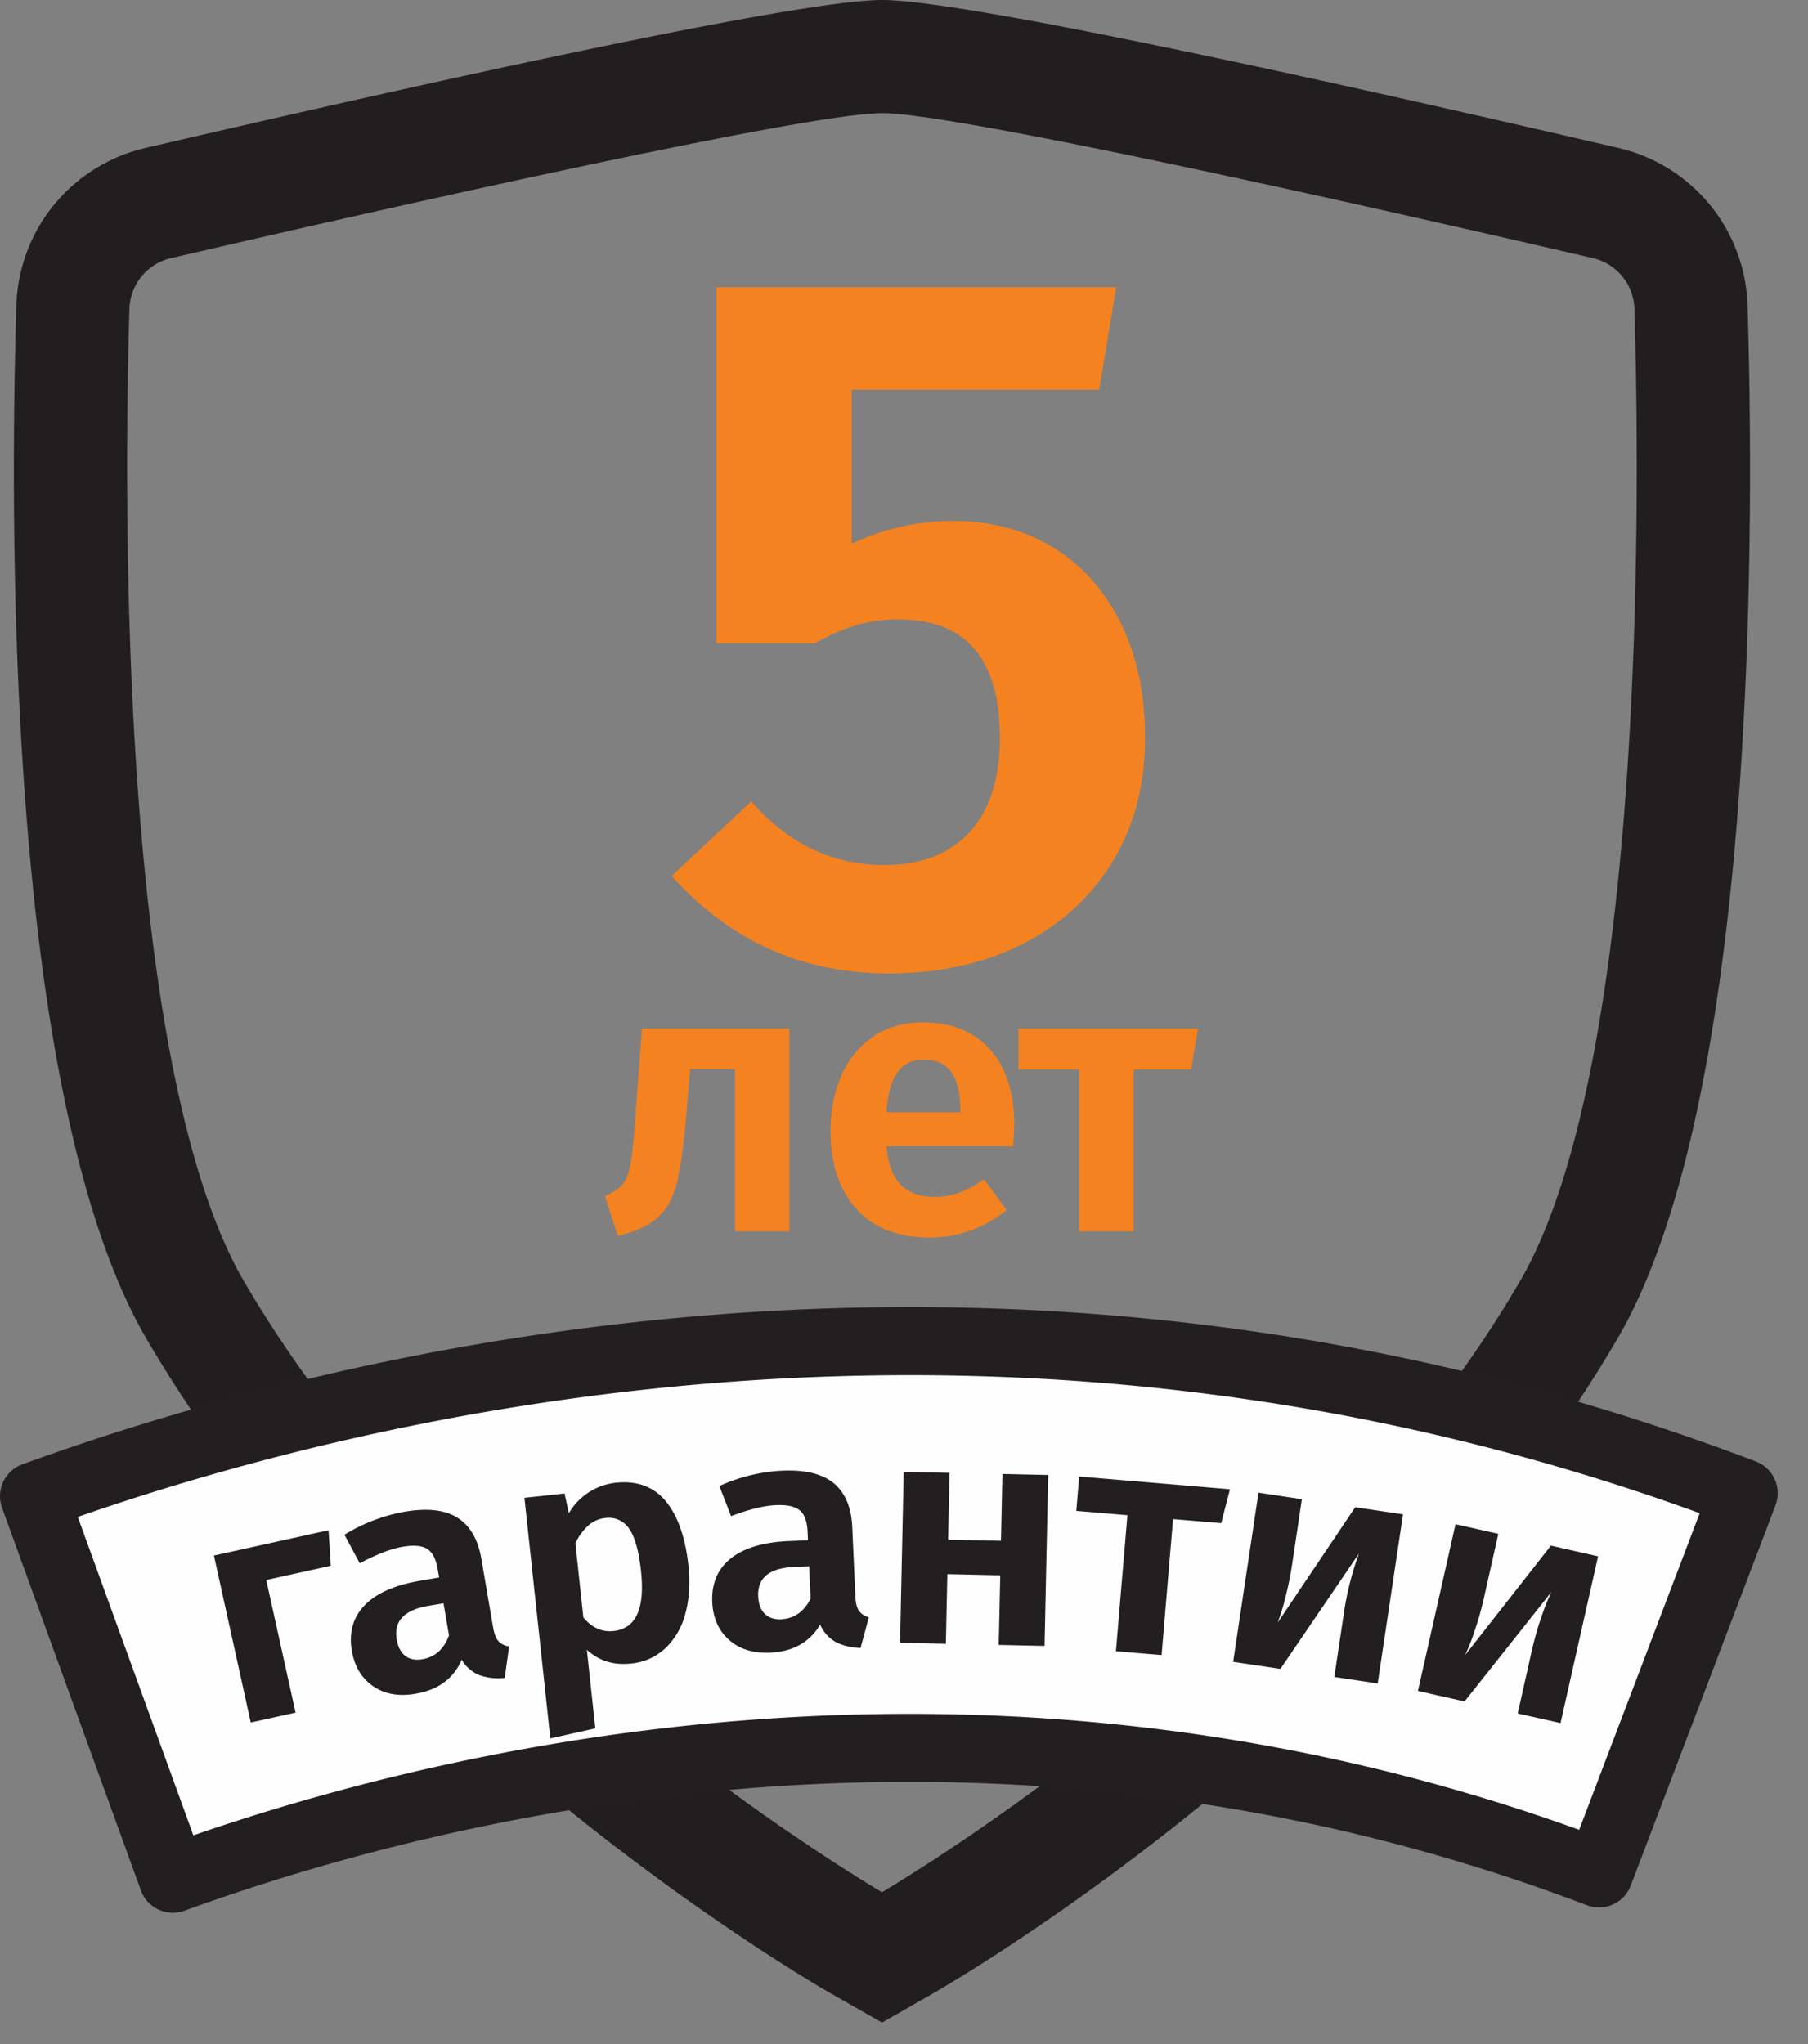
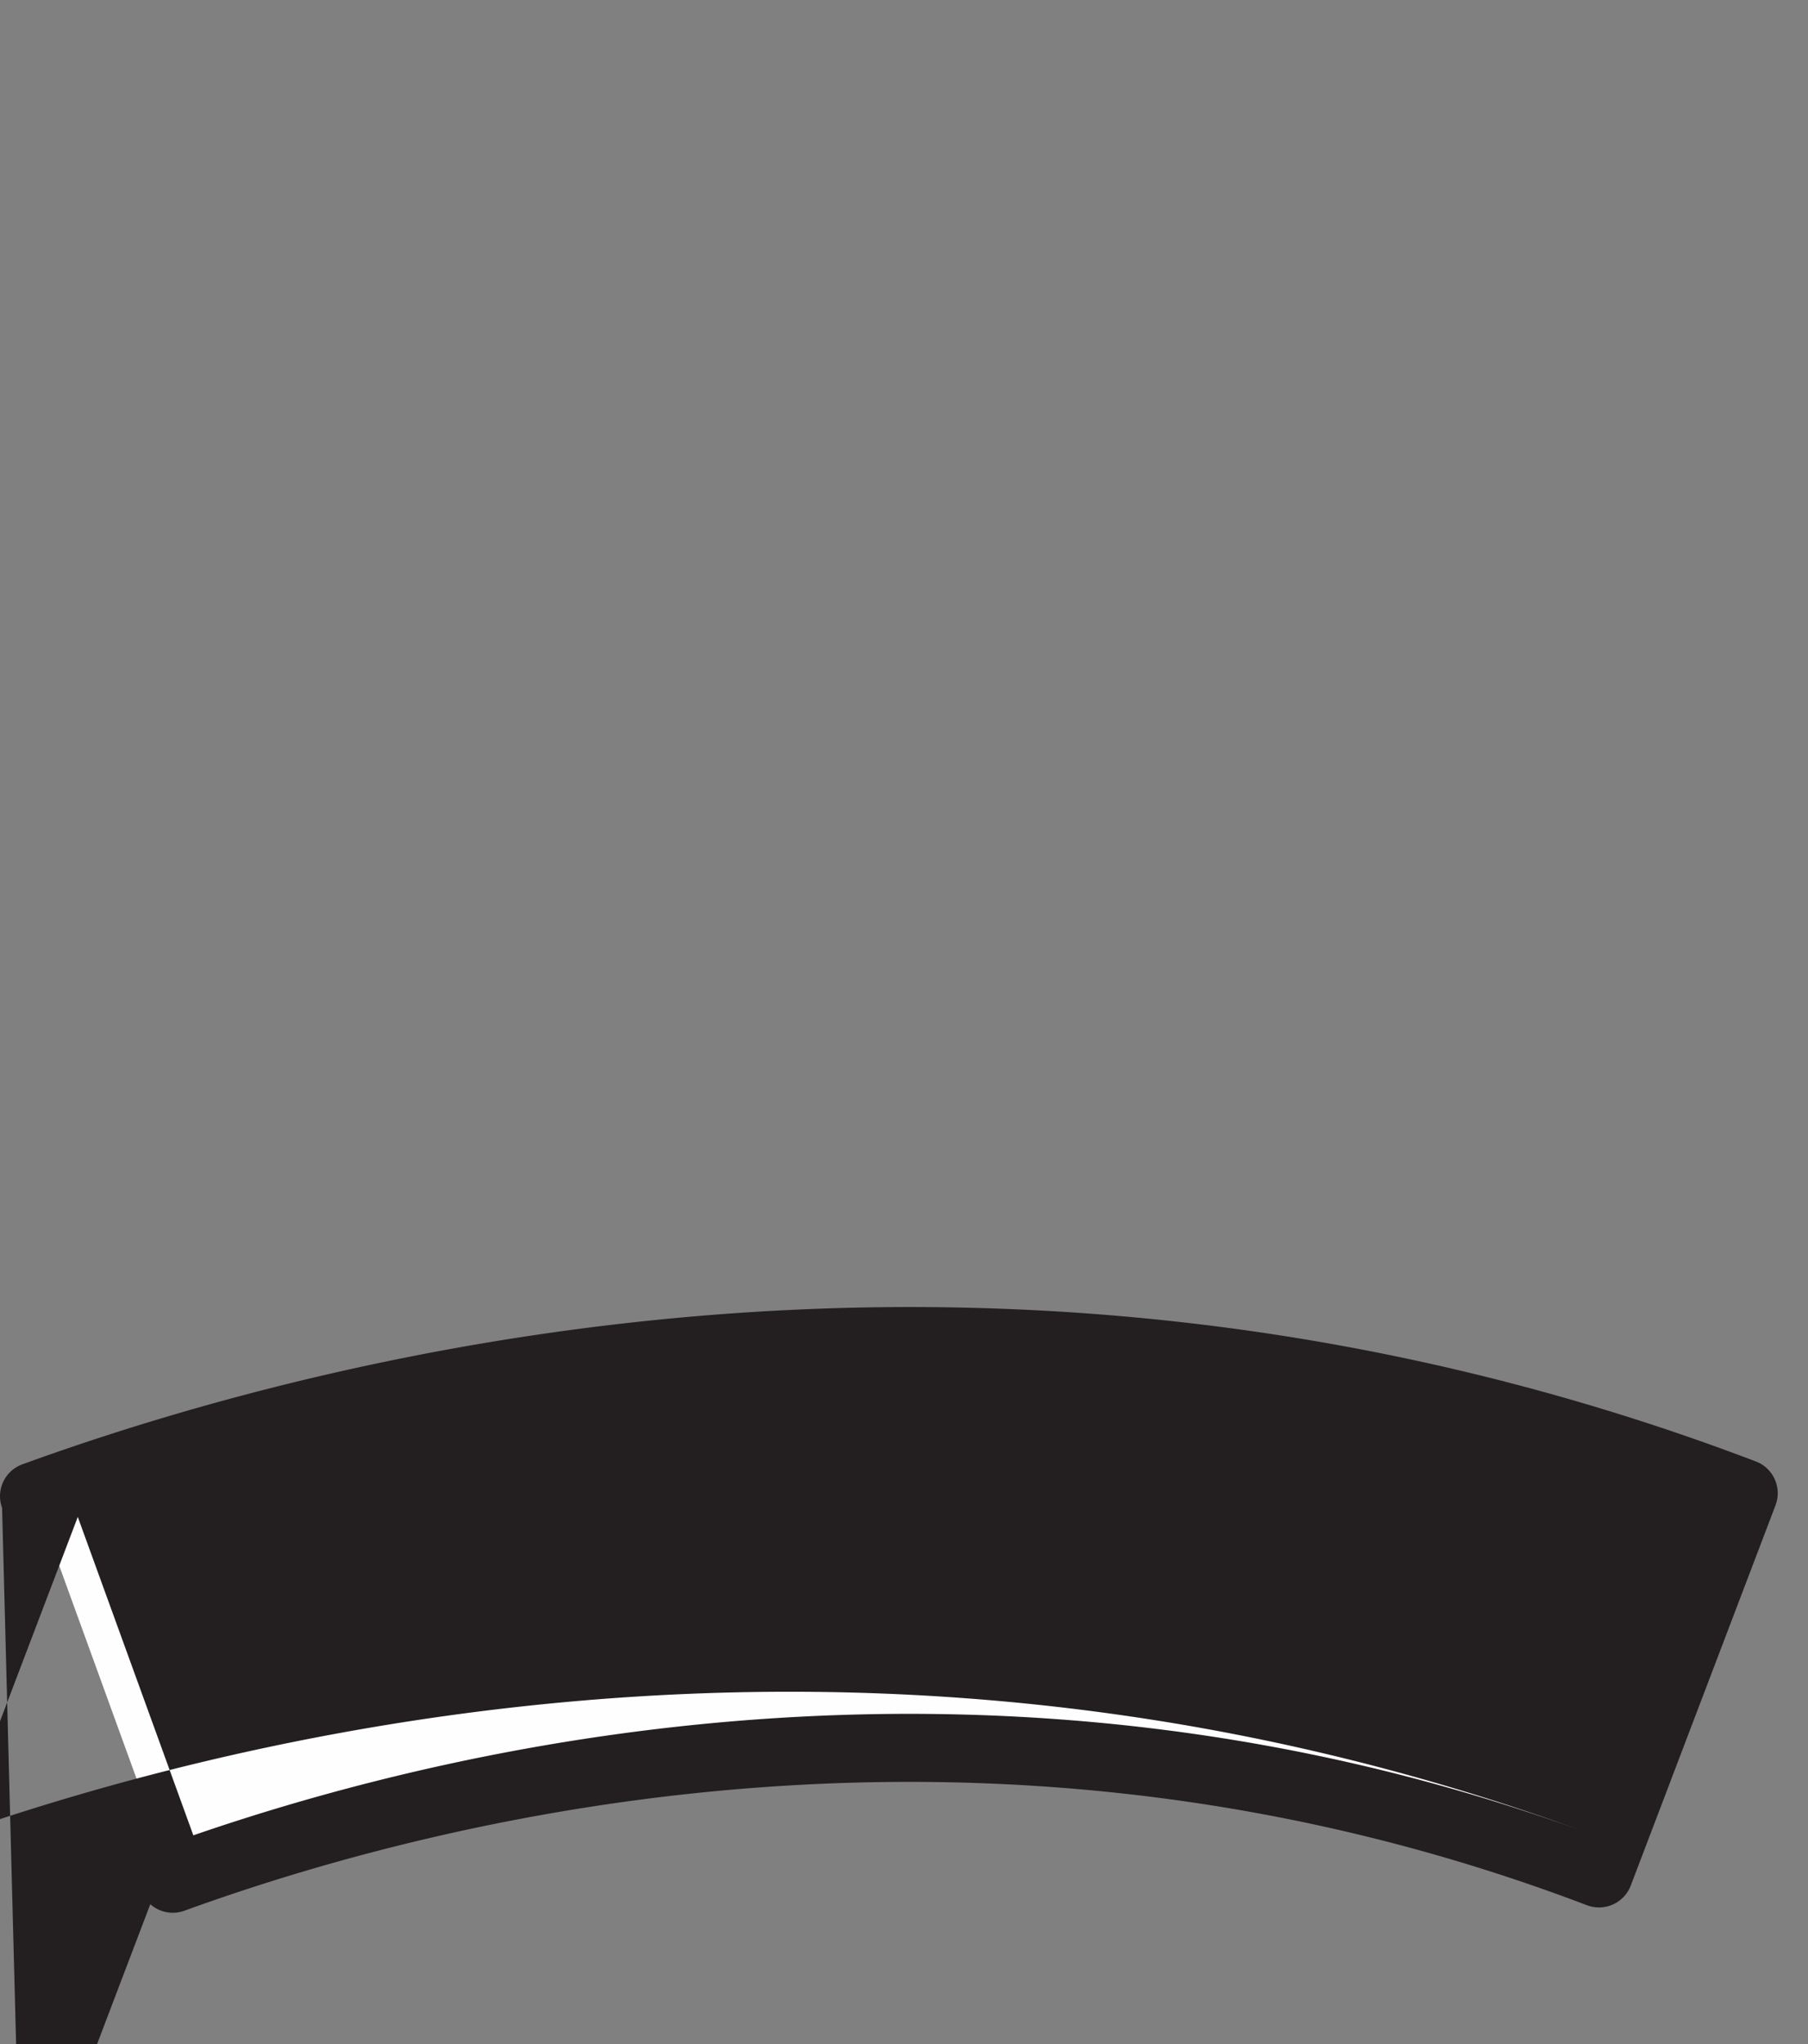
<svg xmlns="http://www.w3.org/2000/svg" width="46" height="52" viewBox="0 0 46 52">
  <rect x="0" y="0" width="46" height="52" fill="#808080" stroke="none" />
  <g fill="none" fill-rule="evenodd">
-     <path d="M22.44 2.878c-2.055 0-14.367 2.825-18.092 3.69a1.366 1.366 0 0 0-1.055 1.287C3.16 12.257 2.973 27.053 6.21 32.6c5.083 8.71 14.903 14.748 16.23 15.537 1.325-.79 11.146-6.831 16.228-15.537 3.236-5.548 3.05-20.344 2.916-24.746a1.366 1.366 0 0 0-1.054-1.287c-3.726-.865-16.038-3.69-18.09-3.69zM21.16 50.725c-.472-.27-11.623-6.712-17.437-16.673C.2 28.012.236 13.658.416 7.768a4.245 4.245 0 0 1 3.28-4.003C11.09 2.047 20.342 0 22.44 0c2.096 0 11.35 2.047 18.742 3.765a4.245 4.245 0 0 1 3.28 4.003c.18 5.89.214 20.249-3.308 26.284-5.813 9.96-16.965 16.403-17.437 16.673l-1.277.729-1.278-.73z" fill="#221E1F" />
-     <path d="M27.969 9.913h-6.3v3.92a6.018 6.018 0 0 1 2.58-.58c.945 0 1.784.22 2.518.657.733.44 1.31 1.076 1.733 1.91.42.836.633 1.819.633 2.948 0 1.18-.271 2.223-.81 3.125-.54.902-1.303 1.606-2.29 2.112-.986.506-2.13.759-3.428.759-2.192 0-4.031-.826-5.515-2.48l2.024-1.897c.944 1.08 2.074 1.62 3.39 1.62.928 0 1.649-.28 2.163-.835.514-.557.772-1.358.772-2.404 0-2.007-.861-3.011-2.58-3.011-.372 0-.721.047-1.05.14-.33.093-.688.249-1.076.468h-2.505V7.308h10.17l-.43 2.605zM20.082 26.165v5.16H18.7v-4.128h-1.14l-.106 1.256c-.065.74-.145 1.293-.239 1.66-.094.366-.253.652-.477.857-.224.204-.563.36-1.017.47l-.33-1.011c.213-.09.365-.193.456-.307.091-.113.158-.29.2-.53.042-.24.083-.65.122-1.226l.165-2.201h3.748zM24.433 28.238c0-.857-.309-1.285-.925-1.285-.286 0-.508.106-.667.317-.159.211-.255.553-.287 1.027h1.88v-.059zm1.343.925h-3.222c.045.467.172.798.38.993.207.194.49.292.847.292.22 0 .428-.036.623-.107a2.93 2.93 0 0 0 .633-.341l.574.779a3.032 3.032 0 0 1-1.957.701c-.812 0-1.435-.243-1.869-.73-.435-.487-.652-1.145-.652-1.976 0-.526.092-.998.277-1.417a2.28 2.28 0 0 1 .808-.988c.354-.24.774-.36 1.261-.36.733 0 1.304.231 1.713.691.41.461.613 1.103.613 1.928 0 .064-.009.243-.029.535zM30.479 26.165l-.175 1.042h-1.461v4.118h-1.382v-4.118h-1.548v-1.042z" fill="#F58220" />
    <path d="M4.398 47.793.866 38.066c8.355-3.033 25.115-7.076 43.497-.078l-3.681 9.67c-15.253-5.805-29.281-2.407-36.284.135" fill="#FEFEFE" />
-     <path d="m1.979 38.59 2.94 8.1c7.22-2.49 20.63-5.42 35.259-.141l3.066-8.054c-17.222-6.267-32.912-2.806-41.265.095m1.846 9.853a.867.867 0 0 1-.241-.354L.053 38.36a.863.863 0 0 1 .518-1.109c8.468-3.075 25.458-7.171 44.1-.073.446.167.673.67.502 1.117l-3.681 9.67a.865.865 0 0 1-1.117.503c-14.994-5.707-28.791-2.363-35.681.139a.864.864 0 0 1-.87-.165" fill="#231F20" />
-     <path fill="#231F20" d="m7.52 43.568-1.14.251-.937-4.247 2.917-.644.056.904-1.642.362zM11.424 41.603l-.14-.816-.38.064c-.621.106-.89.391-.811.856.033.188.103.326.216.416.112.088.259.118.436.087.325-.055.55-.256.679-.607m1.257.147a.432.432 0 0 0 .273.132l-.113.803a1.432 1.432 0 0 1-.648-.072.934.934 0 0 1-.446-.39c-.208.48-.598.768-1.177.865-.425.074-.785.01-1.078-.193-.292-.203-.471-.5-.54-.895-.08-.468.03-.857.326-1.163.297-.306.765-.513 1.4-.622l.494-.085-.036-.21c-.045-.264-.135-.437-.272-.519-.135-.082-.341-.1-.617-.053-.302.052-.666.192-1.094.421l-.39-.726a4.404 4.404 0 0 1 1.532-.586c.582-.099 1.033-.047 1.35.157.319.204.519.552.604 1.05l.296 1.731c.029.167.074.285.136.355M16.31 39.972c-.057-.522-.159-.886-.308-1.09a.62.62 0 0 0-.606-.264.758.758 0 0 0-.437.199 1.386 1.386 0 0 0-.319.443l.202 1.886c.217.263.473.378.772.346.567-.062.798-.568.695-1.52m.631-1.78c.306.37.498.919.576 1.64.048.443.022.843-.076 1.207a1.853 1.853 0 0 1-.504.884 1.464 1.464 0 0 1-.886.397c-.44.048-.812-.07-1.119-.351l.216 2-1.145.255-.659-6.12 1.02-.11.111.5a1.58 1.58 0 0 1 1.189-.773c.543-.058.97.099 1.277.47M20.624 40.674l-.037-.828-.385.017c-.63.028-.932.277-.912.747.009.19.062.338.163.44.1.103.24.15.42.143.329-.015.578-.188.75-.52m1.23.305a.44.44 0 0 0 .253.165l-.211.78a1.447 1.447 0 0 1-.634-.151.953.953 0 0 1-.395-.443c-.264.449-.688.687-1.274.714-.432.019-.78-.091-1.046-.327-.265-.237-.405-.556-.424-.955-.021-.475.135-.847.468-1.113.334-.267.822-.414 1.468-.444l.499-.021-.01-.214c-.011-.268-.08-.451-.204-.55-.125-.1-.326-.141-.606-.128-.306.013-.685.108-1.137.279l-.298-.766a4.387 4.387 0 0 1 1.593-.391c.59-.026 1.03.08 1.322.323.289.242.445.614.467 1.117l.079 1.754c.007.17.037.293.09.37M25.41 41.846l.039-1.771-1.346-.03-.038 1.773-1.165-.026.093-4.347 1.166.024-.037 1.699 1.345.029.037-1.7 1.165.026-.093 4.349zM31.293 37.886l-.222.862-1.226-.103-.291 3.459-1.162-.098.292-3.46-1.3-.11.072-.874zM35.052 42.826l-1.104-.165.245-1.632a7.563 7.563 0 0 1 .383-1.51l-1.999 2.937-1.202-.18.644-4.303 1.104.166-.247 1.648a8.299 8.299 0 0 1-.174.858 4.936 4.936 0 0 1-.198.638l1.976-2.94 1.216.181-.644 4.302zM39.704 43.834l-1.09-.244.362-1.611c.069-.303.15-.587.244-.853a5.5 5.5 0 0 1 .25-.625l-2.208 2.783-1.186-.267.956-4.243 1.089.246-.365 1.625a8.228 8.228 0 0 1-.237.842 4.819 4.819 0 0 1-.246.622l2.186-2.79 1.2.273-.955 4.242z" />
+     <path d="m1.979 38.59 2.94 8.1c7.22-2.49 20.63-5.42 35.259-.141c-17.222-6.267-32.912-2.806-41.265.095m1.846 9.853a.867.867 0 0 1-.241-.354L.053 38.36a.863.863 0 0 1 .518-1.109c8.468-3.075 25.458-7.171 44.1-.073.446.167.673.67.502 1.117l-3.681 9.67a.865.865 0 0 1-1.117.503c-14.994-5.707-28.791-2.363-35.681.139a.864.864 0 0 1-.87-.165" fill="#231F20" />
  </g>
</svg>